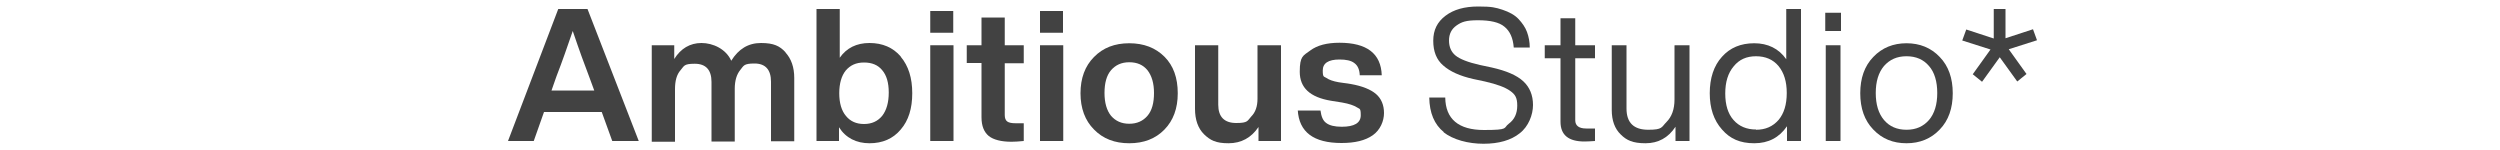
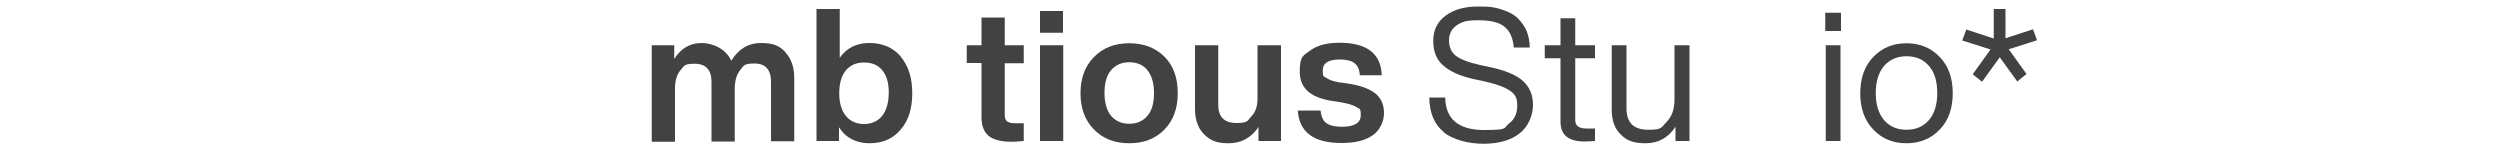
<svg xmlns="http://www.w3.org/2000/svg" id="Layer_1" data-name="Layer 1" version="1.1" viewBox="0 0 1000 60">
  <defs>
    <style>
      .cls-1 {
        fill: #424242;
        stroke-width: 0px;
      }
    </style>
  </defs>
-   <path class="cls-1" d="M244.9,56.4l-4.2-11.6h-23.1l-4.1,11.6h-10.3L223.3,3.6h11.7l20.5,52.8h-10.6ZM220.6,36.2h17.1l-2.1-5.7c-1.7-4.4-3.9-10.4-6.5-18.1-2.1,6.1-4.2,12.2-6.5,18.1l-2,5.7Z" />
  <path class="cls-1" d="M314.2,21c2.3,2.5,3.5,5.9,3.5,10.2v25.3h-9.3v-23.8c0-4.8-2.2-7.3-6.6-7.3s-4.3.9-5.7,2.6-2.2,4.2-2.2,7.5v21.1h-9.3v-23.8c0-4.8-2.2-7.3-6.7-7.3s-4.2.9-5.7,2.6c-1.5,1.7-2.2,4.2-2.2,7.5v21.1h-9.3V18.1h9v5.5c2.6-4.2,6.3-6.4,10.9-6.4s9.8,2.4,11.9,7.1c2.9-4.7,6.8-7.1,11.9-7.1s7.5,1.2,9.8,3.7Z" />
  <path class="cls-1" d="M360.3,22.7c3.1,3.7,4.6,8.5,4.6,14.6s-1.5,10.9-4.6,14.5c-3.1,3.7-7.3,5.5-12.5,5.5s-9.5-2.1-12.2-6.4v5.5h-9V3.6h9.3v19.5c2.7-3.9,6.7-5.9,11.9-5.9s9.4,1.8,12.5,5.4ZM345.6,49.6c3.1,0,5.5-1.1,7.3-3.3,1.7-2.2,2.6-5.3,2.6-9.3s-.9-6.9-2.6-8.9c-1.7-2.1-4.1-3.1-7.3-3.1s-5.5,1.1-7.3,3.2c-1.7,2.1-2.6,5.2-2.6,9.1s.9,7,2.7,9.1c1.7,2.1,4.1,3.2,7.2,3.2Z" />
-   <path class="cls-1" d="M372.1,56.4V18.1h9.3v38.3h-9.3ZM372.1,13.2V4.4h9.2v8.7h-9.2Z" />
  <path class="cls-1" d="M409.5,25.3h-7.6v20.7c0,1.2.3,2.1,1,2.6s1.8.7,3.4.7h3.2v7.1c-2,.2-3.7.3-4.9.3-4.1,0-7.2-.8-9.1-2.3-1.9-1.6-2.9-4-2.9-7.5v-21.7h-5.9v-7.1h5.9V7h9.3v11.1h7.6v7.1Z" />
  <path class="cls-1" d="M416,56.4V18.1h9.3v38.3h-9.3ZM416,13.2V4.4h9.2v8.7h-9.2Z" />
  <path class="cls-1" d="M451.7,57.3c-5.8,0-10.5-1.8-14.1-5.5-3.6-3.6-5.4-8.5-5.4-14.5s1.8-10.9,5.4-14.5c3.6-3.7,8.3-5.5,14.1-5.5s10.5,1.8,14.1,5.4,5.3,8.5,5.3,14.6-1.8,10.9-5.3,14.5c-3.6,3.7-8.3,5.5-14.1,5.5ZM459,46.3c1.8-2.1,2.6-5.2,2.6-9.1s-.9-6.9-2.6-9.1c-1.8-2.2-4.2-3.2-7.3-3.2s-5.5,1.1-7.3,3.2c-1.8,2.1-2.6,5.2-2.6,9.1s.9,7,2.6,9.1c1.8,2.1,4.2,3.2,7.3,3.2s5.5-1.1,7.3-3.2Z" />
  <path class="cls-1" d="M503.1,18.1h9.3v38.3h-9v-5.6c-2.9,4.3-6.9,6.5-12,6.5s-7.3-1.2-9.8-3.6c-2.4-2.4-3.6-5.8-3.6-10.2v-25.4h9.3v23.8c0,4.8,2.4,7.3,7.2,7.3s4.4-.9,6-2.6c1.7-1.7,2.5-4.1,2.5-7.1v-21.4Z" />
  <path class="cls-1" d="M519.1,44.2h9.1c.3,2.4,1,4.1,2.3,5,1.3,1,3.4,1.5,6.2,1.5,5,0,7.6-1.5,7.6-4.6s-.5-2.4-1.6-3.2c-1.1-.7-3-1.4-5.9-1.9l-4.4-.7c-8.4-1.4-12.5-5.2-12.5-11.6s1.4-6.4,4.2-8.5c2.8-2.1,6.7-3.1,11.7-3.1,10.9,0,16.6,4.3,16.9,13h-8.8c-.1-2.3-.8-3.9-2.2-4.9-1.3-1-3.3-1.4-5.9-1.4-4.5,0-6.7,1.5-6.7,4.4s.5,2.3,1.5,3c1,.7,2.6,1.3,4.9,1.7l4.8.7c4.6.8,8,2.2,10.1,4,2.1,1.8,3.2,4.4,3.2,7.6s-1.5,6.8-4.5,8.9c-3,2.1-7.1,3.1-12.5,3.1-11.2,0-17-4.4-17.5-13.2Z" />
  <path class="cls-1" d="M577.6,52.9c-3.9-3.1-5.8-7.8-5.9-13.9h6.4c.1,8.6,5.3,13,15.5,13s7.6-.8,9.9-2.5c2.3-1.7,3.4-4.1,3.4-7.3s-.9-4.5-2.9-5.9-5.2-2.6-10-3.7l-4.7-1c-5.3-1.2-9.3-3-12-5.4-2.7-2.3-4-5.6-4-9.9s1.6-7.5,4.9-10c3.3-2.5,7.6-3.7,13.1-3.7s6.9.4,9.7,1.3c2.7.9,4.9,2.1,6.4,3.7s2.7,3.3,3.4,5.2c.7,1.9,1.1,4,1.1,6.2h-6.4c-.3-3.8-1.5-6.5-3.7-8.3-2.1-1.8-5.7-2.6-10.6-2.6s-6.6.7-8.6,2.1-3,3.4-3,6,.9,4.6,2.6,6c1.7,1.4,4.9,2.7,9.8,3.8l4.7,1c5.8,1.3,10,3.1,12.6,5.5s3.9,5.6,3.9,9.5-1.8,8.6-5.3,11.3c-3.5,2.8-8.4,4.2-14.5,4.2s-12.2-1.6-16.1-4.7Z" />
  <path class="cls-1" d="M638,23.3h-7.9v24.8c0,2.2,1.5,3.3,4.4,3.3h3.5v5c-1.6.1-3,.2-4.2.2-6.4,0-9.6-2.6-9.6-7.9v-25.4h-6.3v-5.2h6.3V7.3h5.9v10.8h7.9v5.2Z" />
  <path class="cls-1" d="M669.9,18.1h5.9v38.3h-5.6v-5.7c-2.9,4.4-6.9,6.6-12,6.6s-7.6-1.2-9.9-3.5c-2.4-2.3-3.6-5.6-3.6-9.8v-25.9h5.9v25.3c0,5.7,2.9,8.5,8.7,8.5s5.2-1,7.3-3.1c2.1-2.1,3.2-5.1,3.2-9v-21.6Z" />
-   <path class="cls-1" d="M714.5,3.6h5.9v52.8h-5.6v-5.9c-3.1,4.5-7.4,6.8-13.1,6.8s-9.7-1.8-12.9-5.5c-3.3-3.7-4.9-8.5-4.9-14.5s1.6-11,4.9-14.6c3.2-3.6,7.5-5.4,12.9-5.4s9.8,2.1,12.8,6.4V3.6ZM702.4,51.9c3.8,0,6.7-1.3,9-3.9,2.2-2.6,3.3-6.2,3.3-10.8s-1.1-8.1-3.3-10.8c-2.2-2.6-5.2-3.9-9-3.9s-6.7,1.3-8.9,4c-2.3,2.7-3.4,6.3-3.4,10.9s1.1,8.1,3.3,10.6c2.2,2.5,5.2,3.8,9,3.8Z" />
  <path class="cls-1" d="M730.1,12.4v-7.3h6.3v7.3h-6.3ZM730.3,56.4V18.1h5.9v38.3h-5.9Z" />
  <path class="cls-1" d="M762.6,57.3c-5.4,0-9.8-1.8-13.3-5.5-3.5-3.6-5.2-8.5-5.2-14.5s1.7-10.9,5.2-14.5c3.5-3.7,8-5.5,13.3-5.5s9.8,1.8,13.3,5.5c3.5,3.6,5.2,8.5,5.2,14.5s-1.7,10.9-5.2,14.5c-3.5,3.7-8,5.5-13.3,5.5ZM762.6,51.9c3.8,0,6.7-1.3,9-3.9,2.2-2.6,3.3-6.2,3.3-10.8s-1.1-8.3-3.3-10.8c-2.2-2.6-5.2-3.9-9-3.9s-6.7,1.3-9,3.9c-2.2,2.6-3.3,6.2-3.3,10.8s1.1,8.2,3.3,10.8c2.2,2.6,5.2,3.9,9,3.9Z" />
  <path class="cls-1" d="M792.8,32.7l-3.7-3,7.1-9.9-11.3-3.6,1.6-4.4,11,3.6V3.6h4.7v11.7l11-3.6,1.6,4.4-11.3,3.6,7.1,9.9-3.7,3-7-9.7-7,9.7Z" />
</svg>